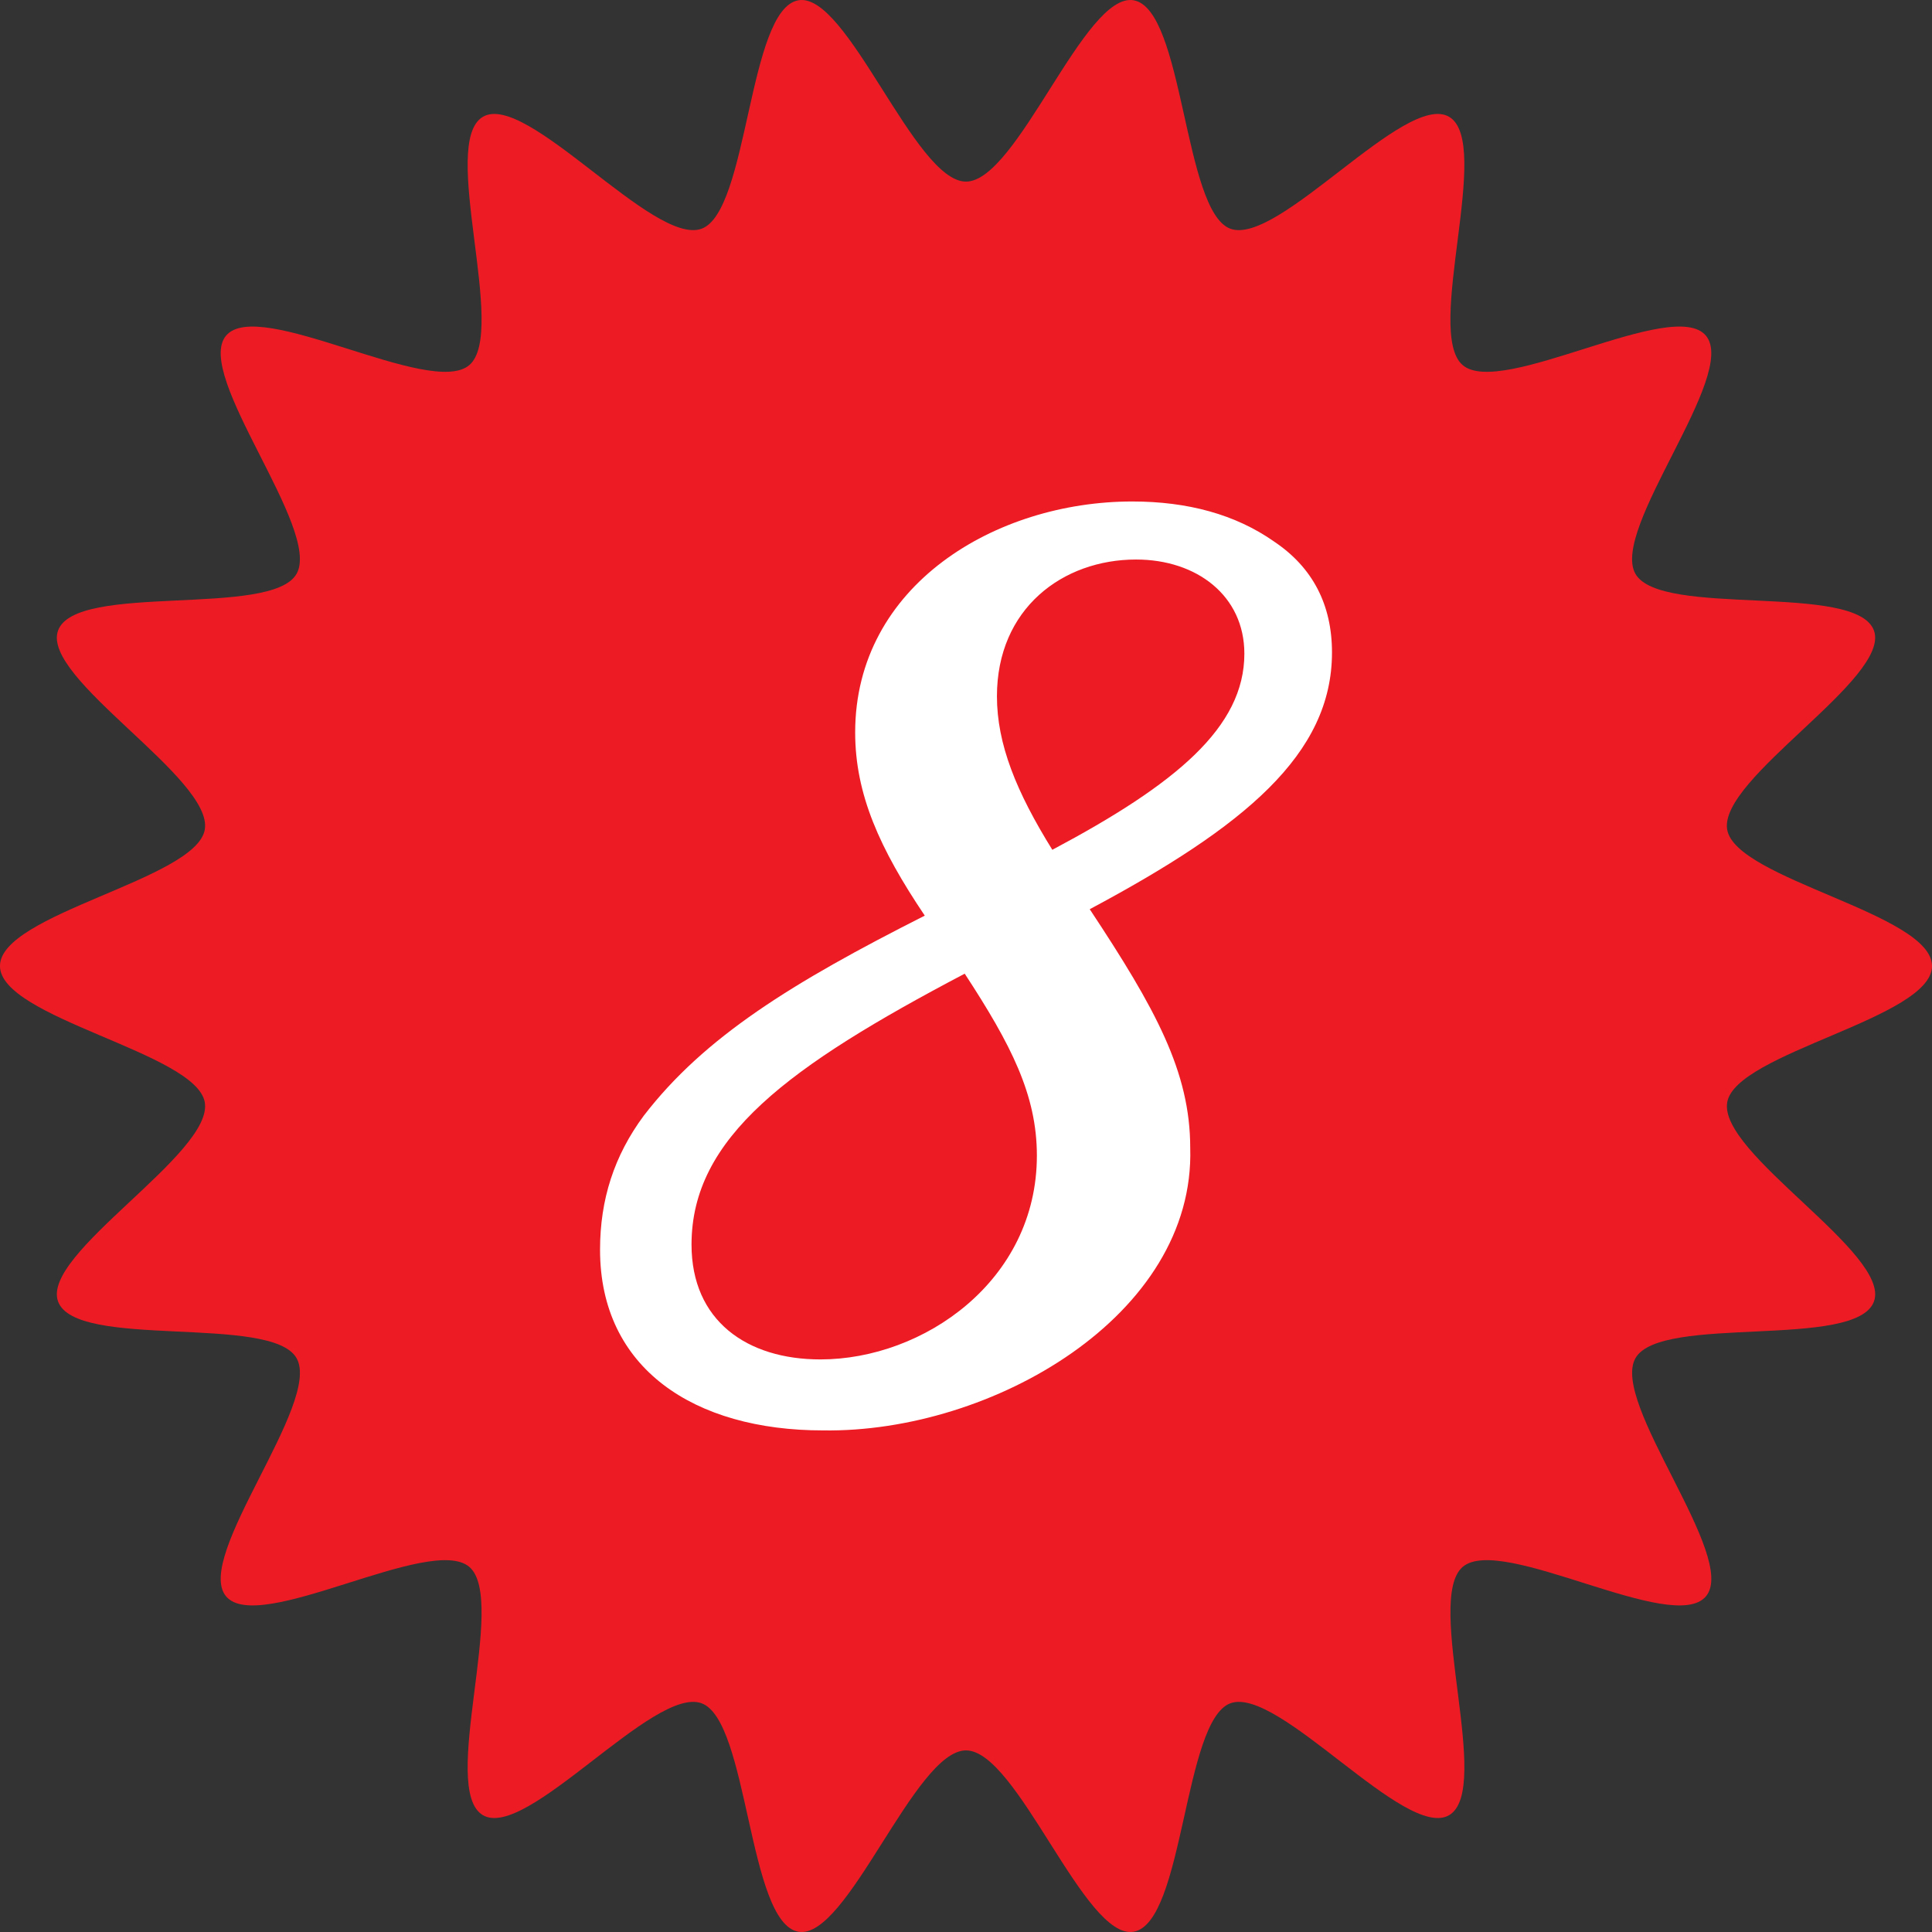
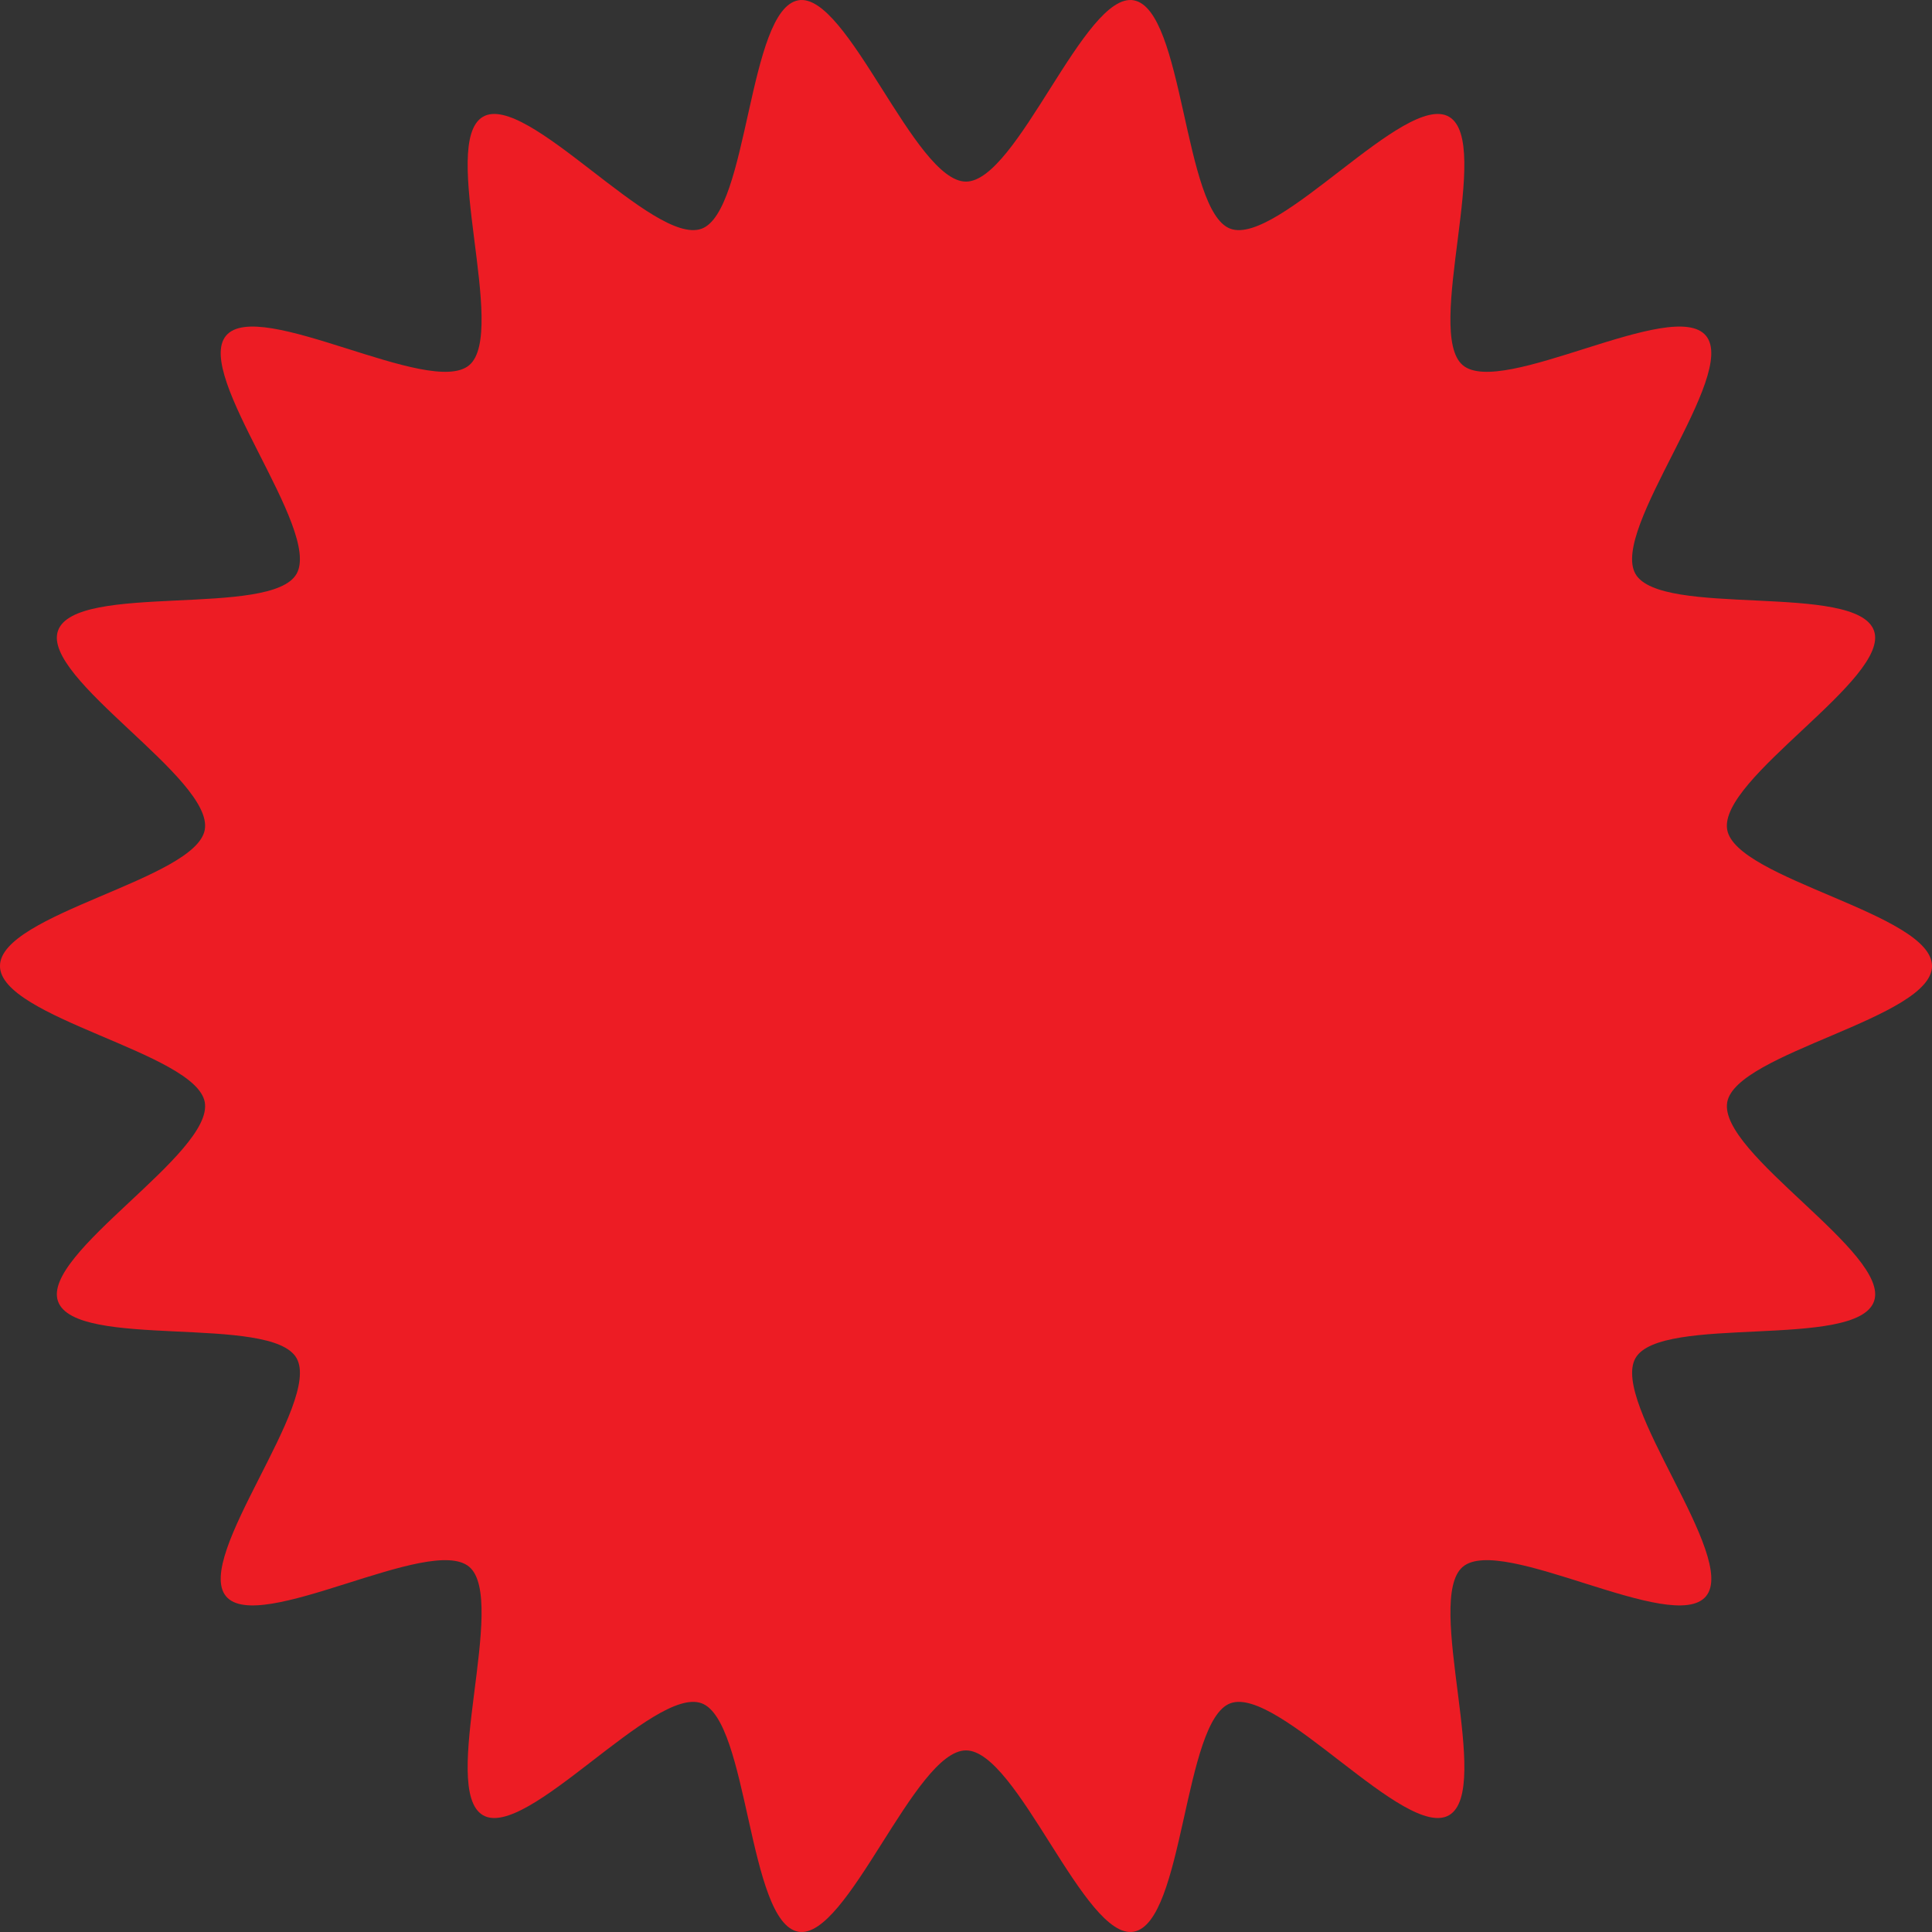
<svg xmlns="http://www.w3.org/2000/svg" id="Layer_1" data-name="Layer 1" width="74" height="74" viewBox="0 0 74 74">
  <rect x="0" y="0" width="74" height="74" fill="#333333" stroke="none" />
-   <path d="M43.515,21.432c-2.813,0-5.33,1.878-5.33,5.238,0,1.829.74,3.657,2.122,5.881,4.739-2.52,7.355-4.695,7.355-7.511,0-2.224-1.827-3.607-4.147-3.607Z" style="fill: #d73832; stroke-width: 0px;" />
+   <path d="M43.515,21.432Z" style="fill: #d73832; stroke-width: 0px;" />
  <path d="M26.487,47.671c0,2.916,2.122,4.399,4.936,4.399,3.948,0,8.292-3.015,8.292-7.807,0-2.323-.987-4.251-2.764-6.969-6.762,3.559-10.464,6.277-10.464,10.377Z" style="fill: #d73832; stroke-width: 0px;" />
  <path d="M74,36.999c0-2.001-7.517-3.316-7.845-5.222-.338-1.96,6.278-5.796,5.622-7.623-.669-1.861-8.171-.481-9.136-2.174-.975-1.708,3.946-7.616,2.702-9.12-1.246-1.505-7.833,2.389-9.319,1.125-1.48-1.263,1.163-8.522-.52-9.511-1.669-.979-6.545,4.965-8.379,4.286-1.802-.666-1.772-8.406-3.704-8.749-1.878-.333-4.45,6.945-6.422,6.945S32.457-.322,30.579.011c-1.933.343-1.903,8.083-3.705,8.749-1.833.679-6.71-5.265-8.378-4.286-1.683.989.96,8.248-.521,9.511-1.483,1.264-8.07-2.63-9.319-1.125-1.243,1.503,3.675,7.412,2.703,9.12-.965,1.693-8.468.313-9.136,2.174-.657,1.828,5.96,5.663,5.621,7.623-.328,1.907-7.845,3.221-7.845,5.222s7.517,3.317,7.845,5.222c.339,1.961-6.278,5.796-5.621,7.625.668,1.861,8.171.48,9.136,2.174.975,1.708-3.946,7.616-2.703,9.12,1.247,1.505,7.834-2.39,9.319-1.125,1.481,1.262-1.162,8.521.521,9.51,1.668.98,6.545-4.964,8.378-4.285,1.802.666,1.772,8.405,3.705,8.749,1.878.332,4.449-6.945,6.421-6.945s4.544,7.281,6.422,6.945c1.932-.344,1.902-8.083,3.704-8.749,1.834-.679,6.71,5.265,8.379,4.285,1.683-.989-.96-8.248.52-9.51,1.483-1.265,8.07,2.63,9.319,1.125,1.244-1.503-3.675-7.412-2.702-9.12.965-1.694,8.467-.313,9.136-2.174.656-1.829-5.96-5.663-5.622-7.625.328-1.906,7.845-3.22,7.845-5.222Z" style="fill: #ed1c24; stroke-width: 0px;" />
-   <path d="M48.797,20.74c-1.481-1.038-3.307-1.532-5.43-1.532-5.232,0-10.612,3.212-10.612,8.845,0,2.372.938,4.448,2.666,7.018-5.084,2.569-8.44,4.645-10.76,7.659-1.136,1.532-1.678,3.212-1.678,5.139,0,4.547,3.603,6.919,8.538,6.919,6.466.099,14.265-4.398,14.067-10.822,0-2.916-1.332-5.337-3.849-9.141,5.923-3.163,9.279-5.931,9.279-9.834,0-1.828-.74-3.262-2.221-4.25ZM31.423,52.069c-2.814,0-4.936-1.483-4.936-4.398,0-4.102,3.702-6.82,10.464-10.377,1.777,2.718,2.764,4.645,2.764,6.968,0,4.793-4.344,7.807-8.292,7.807ZM40.307,32.55c-1.382-2.224-2.122-4.052-2.122-5.881,0-3.36,2.517-5.238,5.33-5.238,2.32,0,4.147,1.384,4.147,3.607,0,2.817-2.616,4.992-7.355,7.511Z" style="fill: #fff; stroke-width: 0px;" />
</svg>